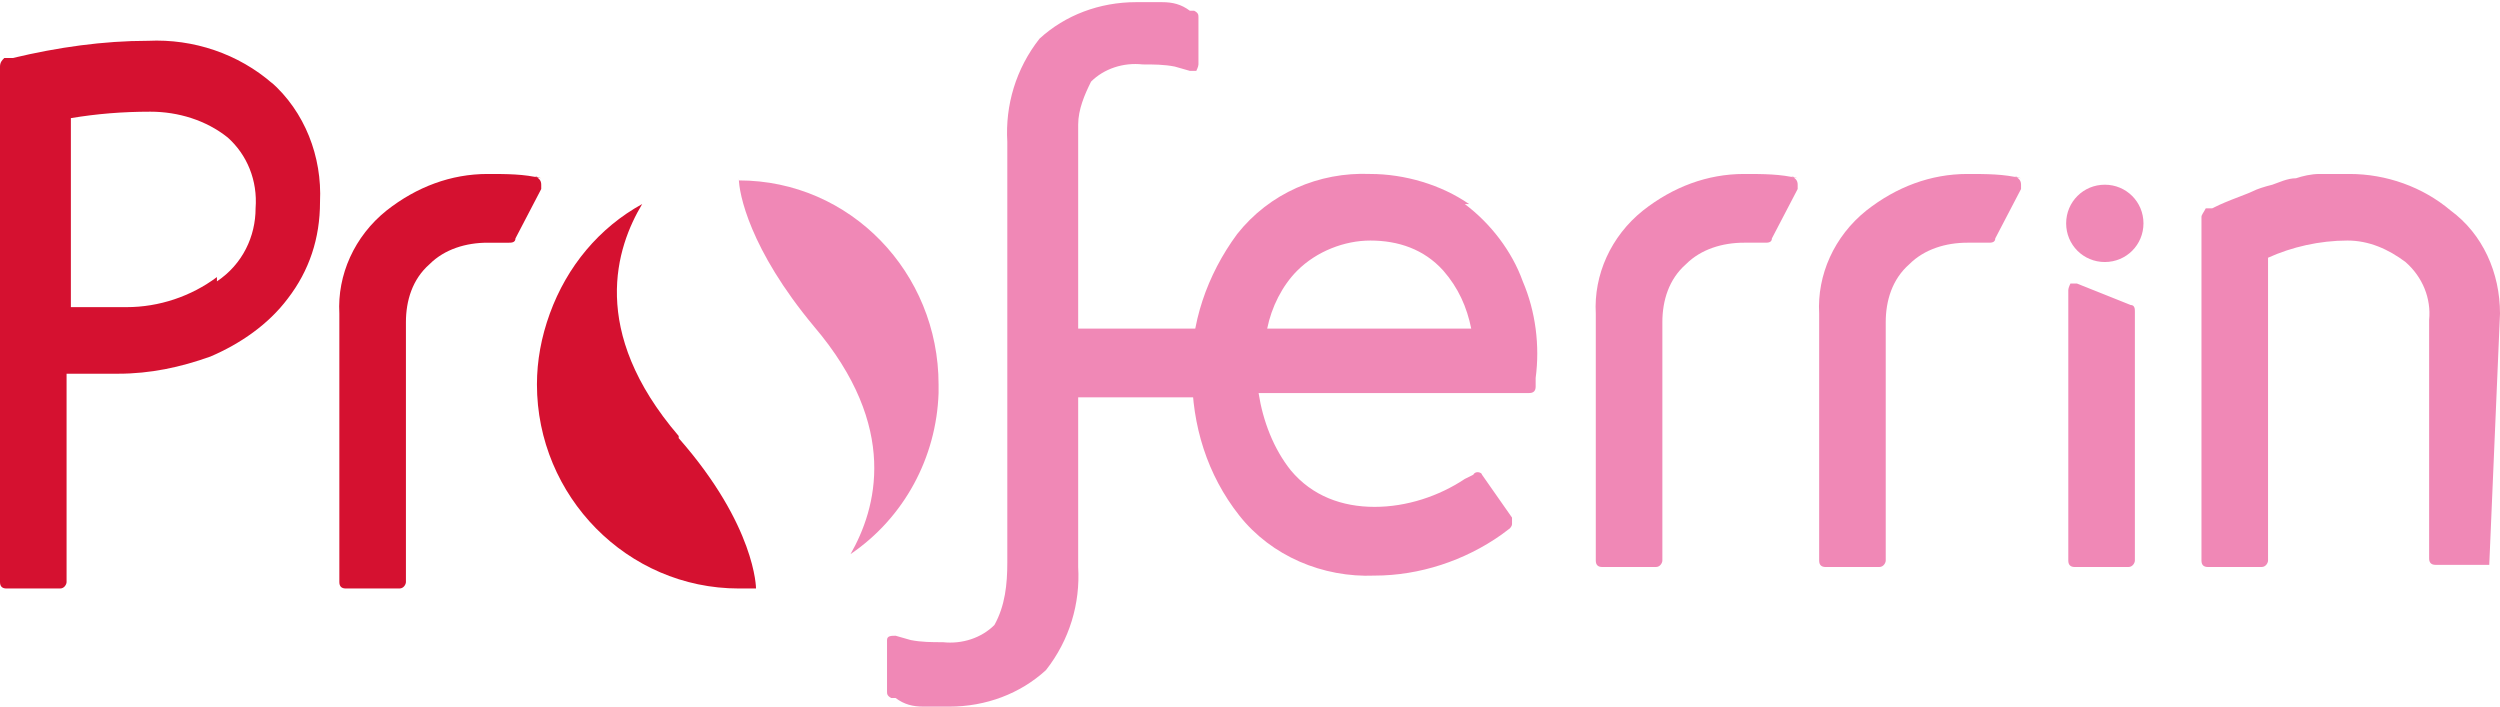
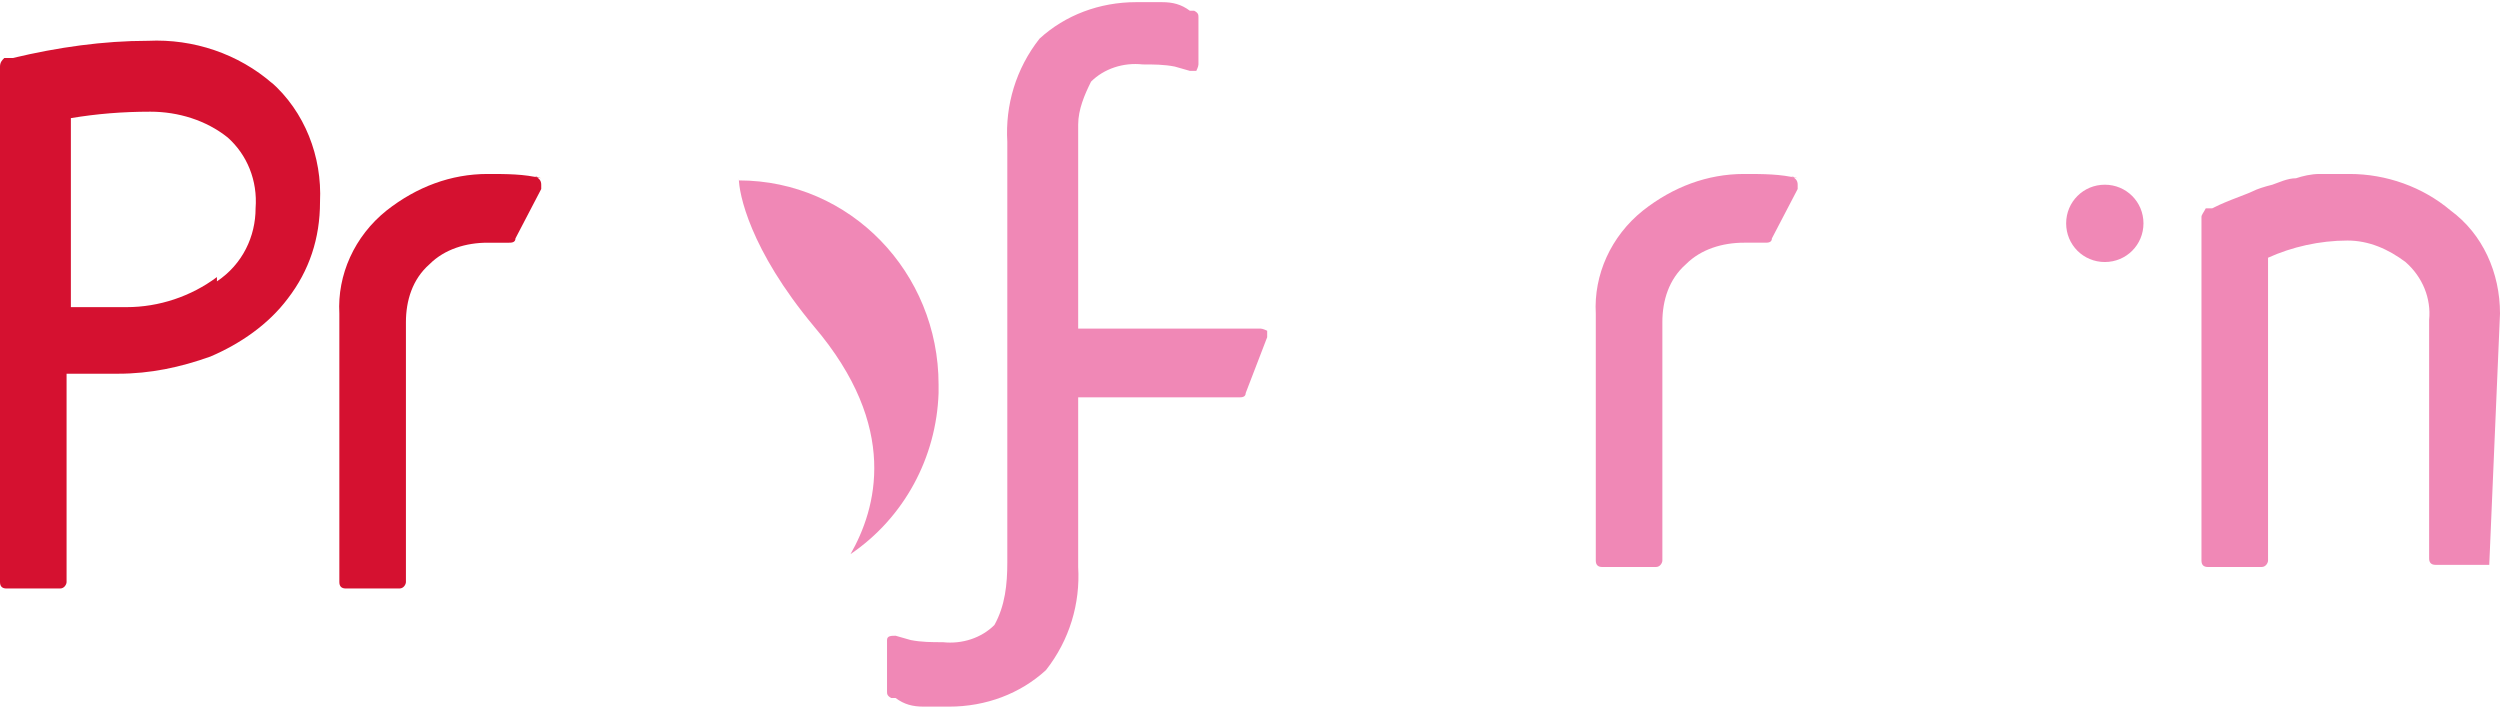
<svg xmlns="http://www.w3.org/2000/svg" id="Calque_1" version="1.1" viewBox="0 0 116.4 32.9">
  <defs>
    <style>
      .st0 {
        fill: #f088b6;
      }

      .st1 {
        fill: #d51130;
      }
    </style>
  </defs>
  <path class="st0" d="M34.4,8.3c0,.7.5,3.3,3.5,6.9,4,4.7,2.9,8.5,1.7,10.6,2.5-1.7,4-4.5,4.1-7.5,0-.1,0-.2,0-.4,0-5.2-4.1-9.5-9.3-9.5Z" />
-   <path class="st1" d="M31.6,20.3c-4.2-4.9-2.9-8.8-1.7-10.8-2,1.1-3.5,2.9-4.3,5.1-.4,1.1-.6,2.2-.6,3.3,0,5.2,4.2,9.5,9.4,9.5.2,0,.4,0,.6,0,.1,0,.2,0,.2,0,0,0,0-2.9-3.6-7Z" />
-   <path class="st0" d="M99.2,14.2l-2.5-1c-.1,0-.2,0-.3,0,0,0-.1.2-.1.3v12.6c0,.2.1.3.3.3,0,0,0,0,0,0h2.5c.2,0,.3-.2.3-.3,0,0,0,0,0,0v-11.6c0-.1,0-.3-.2-.3Z" />
-   <path class="st0" d="M68.4,9.5c-1.3-.9-3-1.4-4.6-1.4-2.4-.1-4.7.9-6.2,2.8-1.4,1.9-2.2,4.2-2.1,6.5,0,2.4.7,4.7,2.2,6.6,1.5,1.9,3.9,2.9,6.3,2.8,2.1,0,4.2-.7,5.9-1.9l.4-.3c0,0,.1-.1.1-.2,0,0,0-.2,0-.3l-1.4-2c0-.1-.3-.2-.4,0l-.4.2c-1.2.8-2.7,1.3-4.2,1.3-1.5,0-2.9-.5-3.9-1.7-.8-1-1.3-2.3-1.5-3.6h12.6c.2,0,.3-.1.3-.3v-.4c.2-1.5,0-3.1-.6-4.5-.5-1.4-1.5-2.7-2.7-3.6ZM59,15.3c.2-1,.7-2,1.4-2.7.9-.9,2.2-1.4,3.4-1.4,1.3,0,2.5.4,3.4,1.4.7.8,1.1,1.7,1.3,2.7h-9.5Z" />
  <path class="st0" d="M116.4,14.6c0-1.9-.8-3.7-2.3-4.8-1.3-1.1-3-1.7-4.7-1.7-.5,0-.9,0-1.4,0-.4,0-.8.1-1.1.2-.4,0-.8.2-1.1.3-.4.1-.7.2-.9.3s-.5.2-1,.4-.7.3-.9.4h-.3c-.1.2-.2.3-.2.4v16c0,.2.1.3.3.3,0,0,0,0,0,0h2.5c.2,0,.3-.2.3-.3,0,0,0,0,0,0v-14.1c1.1-.5,2.4-.8,3.7-.8,1,0,1.9.4,2.7,1,.8.7,1.2,1.7,1.1,2.7v11.1c0,.2.1.3.3.3,0,0,0,0,0,0h2.5" />
  <path class="st1" d="M25.2,8.3c-.8-.2-1.6-.2-2.5-.2-1.7,0-3.3.6-4.7,1.7-1.5,1.2-2.3,3-2.2,4.8v12.5c0,.2.1.3.3.3,0,0,0,0,0,0h2.5c.2,0,.3-.2.3-.3,0,0,0,0,0,0v-12.1c0-1,.3-2,1.1-2.7.7-.7,1.7-1,2.7-1,.4,0,.7,0,1,0,.1,0,.3,0,.3-.2l1.2-2.3s0-.1,0-.2h0c0-.2-.1-.3-.3-.4Z" />
  <path class="st0" d="M83.7,8.3c-.8-.2-1.6-.2-2.5-.2-1.7,0-3.3.6-4.7,1.7-1.5,1.2-2.3,3-2.2,4.8v11.5c0,.2.1.3.3.3,0,0,0,0,0,0h2.5c.2,0,.3-.2.3-.3,0,0,0,0,0,0v-11.1c0-1,.3-2,1.1-2.7.7-.7,1.7-1,2.7-1,.4,0,.7,0,1,0,.1,0,.3,0,.3-.2l1.2-2.3c0,0,0-.1,0-.2h0c0-.2-.1-.3-.3-.4Z" />
-   <path class="st0" d="M94.1,8.3c-.8-.2-1.6-.2-2.5-.2-1.7,0-3.3.6-4.7,1.7-1.5,1.2-2.3,3-2.2,4.8v11.5c0,.2.1.3.3.3,0,0,0,0,0,0h2.5c.2,0,.3-.2.3-.3,0,0,0,0,0,0v-11.1c0-1,.3-2,1.1-2.7.7-.7,1.7-1,2.7-1,.4,0,.7,0,1,0,.1,0,.3,0,.3-.2l1.2-2.3s0-.1,0-.2h0c0-.2-.1-.3-.3-.4Z" />
  <path class="st0" d="M59,15.4c0,0-.2-.1-.3-.1h-8.5V5.8c0-.7.3-1.4.6-2,.6-.6,1.5-.9,2.4-.8.5,0,1,0,1.5.1,0,0,0,0,0,0l.7.2c0,0,.2,0,.3,0,0,0,.1-.2.1-.3V.8c0-.1,0-.2-.2-.3h-.2c-.4-.3-.8-.4-1.3-.4-.4,0-.8,0-1.2,0-1.7,0-3.3.6-4.5,1.7-1.1,1.4-1.6,3.1-1.5,4.8v19.6c0,1-.1,2-.6,2.9-.6.6-1.5.9-2.4.8-.5,0-1,0-1.5-.1,0,0,0,0,0,0l-.7-.2c-.2,0-.4,0-.4.2,0,0,0,0,0,.1v2.3c0,.1,0,.2.2.3h.2c.4.3.8.4,1.3.4.3,0,.7,0,1,0,0,0,.2,0,.2,0,1.7,0,3.3-.6,4.5-1.7,1.1-1.4,1.6-3.1,1.5-4.8v-5.1s0-2.8,0-2.8h7.5c.1,0,.3,0,.3-.2l1-2.6s0,0,0-.1c0,0,0-.1,0-.2Z" />
  <path class="st0" d="M99.8,10.4c0,1-.8,1.8-1.8,1.8s-1.8-.8-1.8-1.8c0-1,.8-1.8,1.8-1.8,1,0,1.8.8,1.8,1.8Z" />
  <path class="st1" d="M12.7,3.9c-1.6-1.4-3.7-2.1-5.8-2-2.1,0-4.2.3-6.3.8h-.4C.1,2.8,0,2.9,0,3.1v24c0,.2.1.3.3.3,0,0,0,0,0,0h2.5c.2,0,.3-.2.3-.3,0,0,0,0,0,0v-9.7h0c1.2,0,2,0,2.4,0,1.5,0,2.9-.3,4.3-.8,1.4-.6,2.7-1.5,3.6-2.7,1-1.3,1.5-2.8,1.5-4.5.1-2.1-.7-4.2-2.3-5.6ZM10.1,12.9c-1.2.9-2.7,1.4-4.2,1.4h-2.6c0,0,0-8.8,0-8.8,1.2-.2,2.4-.3,3.7-.3,1.3,0,2.6.4,3.6,1.2.9.8,1.4,2,1.3,3.3,0,1.3-.6,2.6-1.8,3.4h0Z" />
</svg>